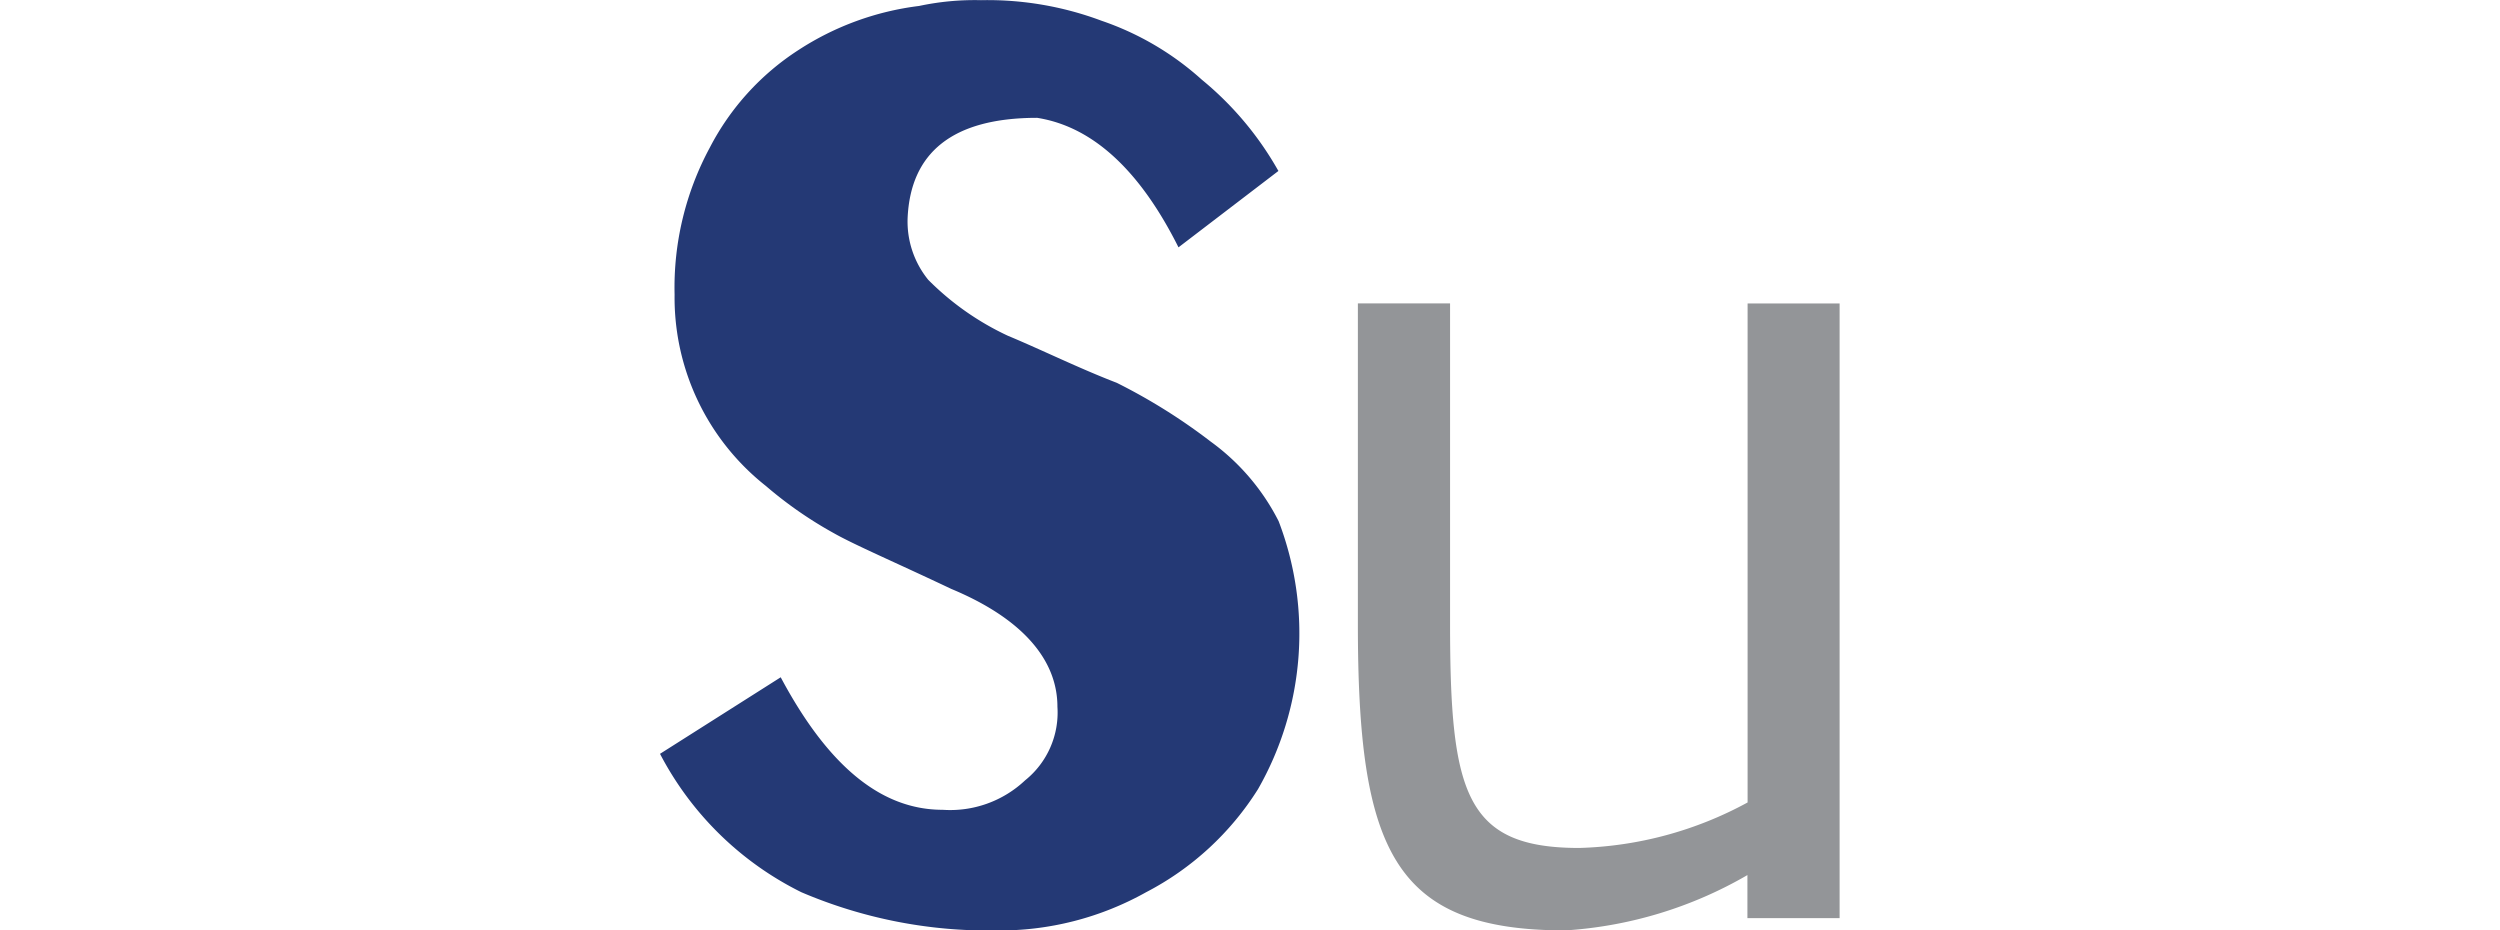
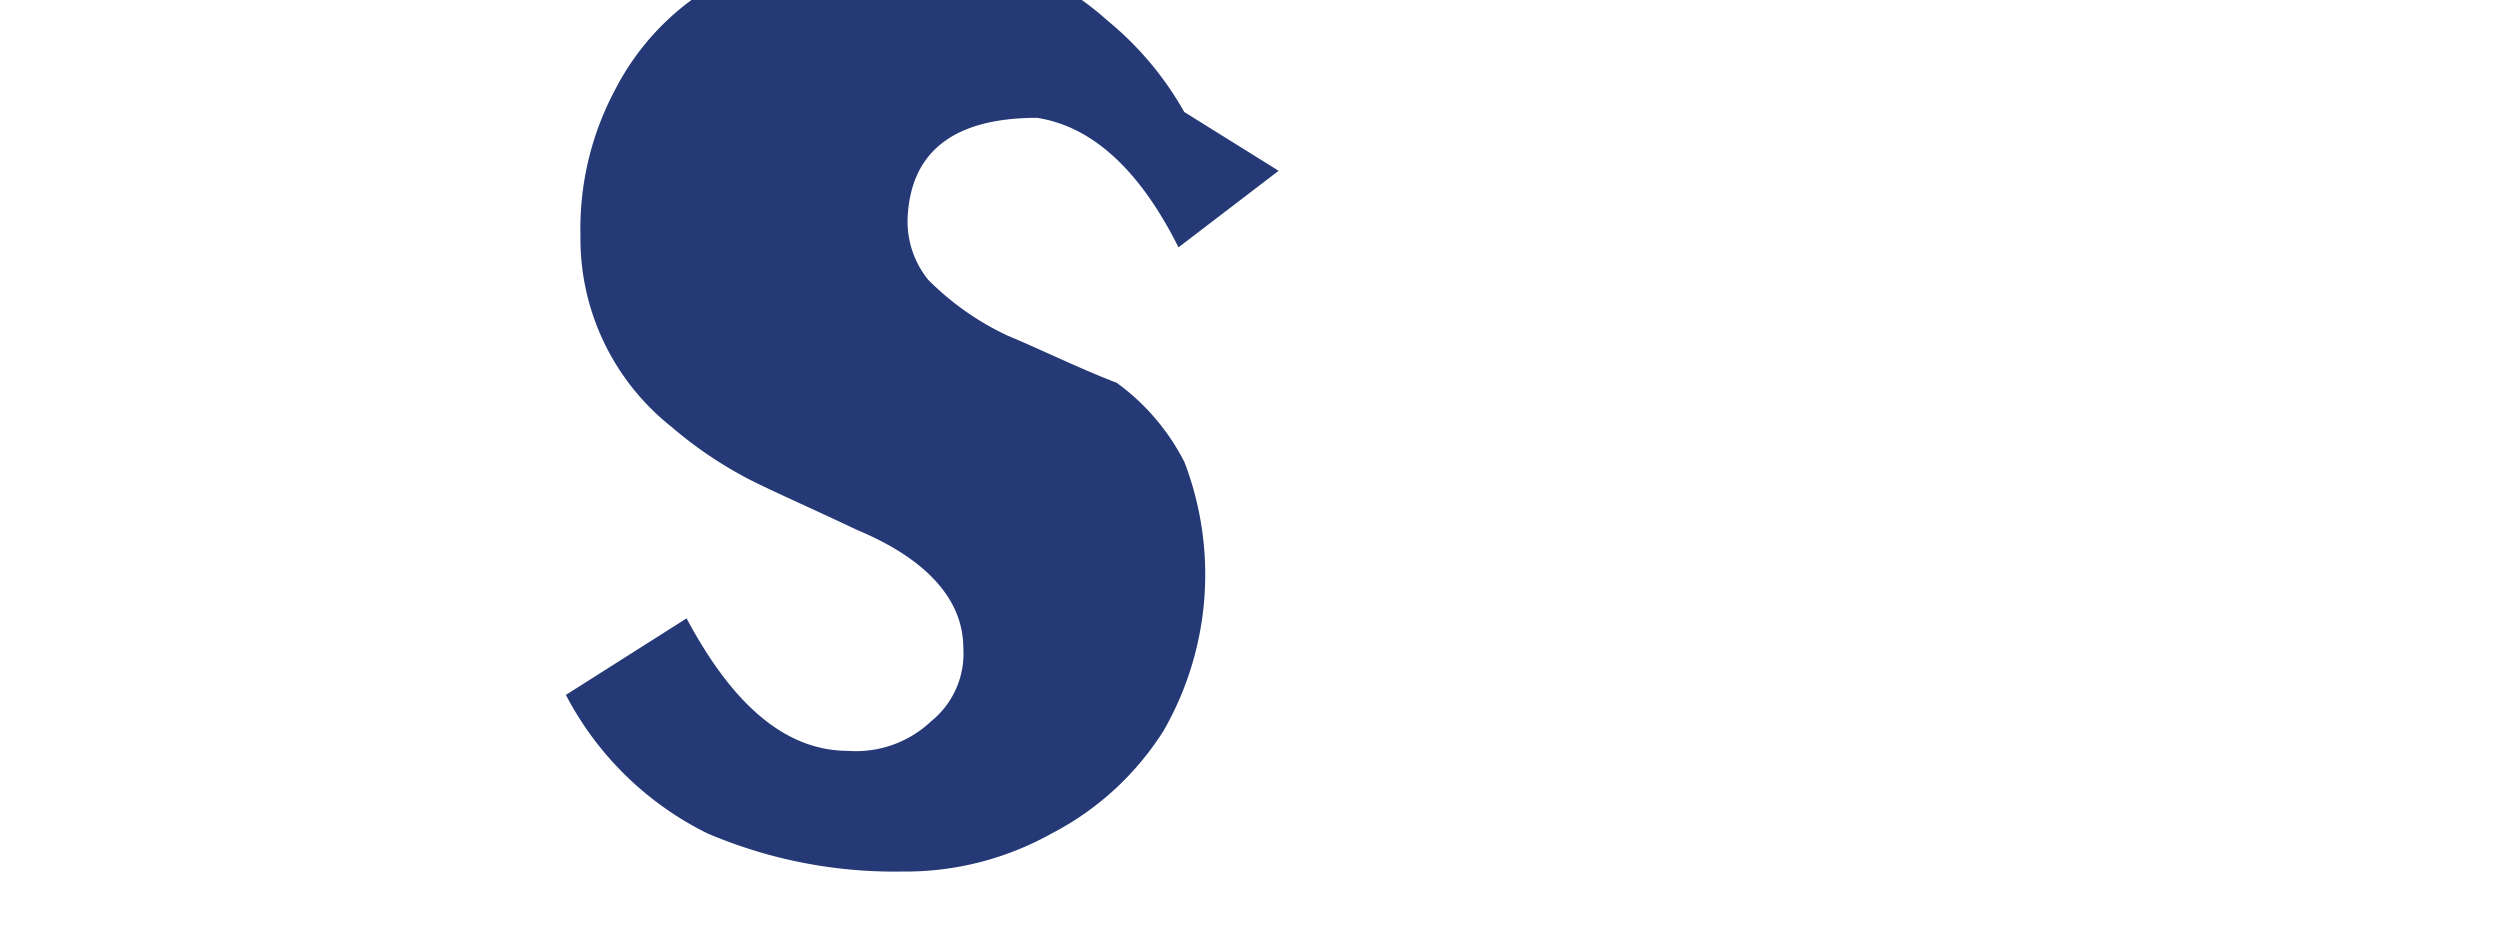
<svg xmlns="http://www.w3.org/2000/svg" height="15.185" viewBox="0 0 40.801 32.185">
  <g id="SEGASP-Univalores_logotipo_" data-name="SEGASP-Univalores logotipo " transform="translate(-474.453 -487.436)">
-     <path id="Caminho_377" data-name="Caminho 377" d="M495.844,494.428l-3.464,2.648c-1.325-2.648-2.955-4.175-4.889-4.48-2.954,0-4.379,1.223-4.481,3.463a3.2,3.2,0,0,0,.713,2.14,9.6,9.6,0,0,0,2.752,1.934c1.221.51,2.445,1.119,3.769,1.629A20.025,20.025,0,0,1,493.5,503.8a7.691,7.691,0,0,1,2.344,2.749,10.862,10.862,0,0,1-.713,9.268,10.021,10.021,0,0,1-3.871,3.566,10.378,10.378,0,0,1-5.2,1.323,16.459,16.459,0,0,1-6.726-1.323,11.026,11.026,0,0,1-4.889-4.787l4.175-2.648c1.63,3.056,3.463,4.584,5.6,4.584a3.779,3.779,0,0,0,2.853-1.018,3.007,3.007,0,0,0,1.119-2.547c0-1.629-1.22-3.054-3.668-4.074-1.934-.917-3.361-1.528-4.074-1.934a13.975,13.975,0,0,1-2.343-1.629,8.3,8.3,0,0,1-3.158-6.621,10.2,10.2,0,0,1,1.223-5.092,8.871,8.871,0,0,1,3.059-3.364,9.85,9.85,0,0,1,4.176-1.527,9.229,9.229,0,0,1,2.14-.2,11.244,11.244,0,0,1,4.175.713,9.987,9.987,0,0,1,3.463,2.036,11.157,11.157,0,0,1,2.649,3.156Z" transform="translate(0 -1.084)" fill="#243975" fill-rule="evenodd" />
+     <path id="Caminho_377" data-name="Caminho 377" d="M495.844,494.428l-3.464,2.648c-1.325-2.648-2.955-4.175-4.889-4.48-2.954,0-4.379,1.223-4.481,3.463a3.2,3.2,0,0,0,.713,2.14,9.6,9.6,0,0,0,2.752,1.934c1.221.51,2.445,1.119,3.769,1.629a7.691,7.691,0,0,1,2.344,2.749,10.862,10.862,0,0,1-.713,9.268,10.021,10.021,0,0,1-3.871,3.566,10.378,10.378,0,0,1-5.2,1.323,16.459,16.459,0,0,1-6.726-1.323,11.026,11.026,0,0,1-4.889-4.787l4.175-2.648c1.63,3.056,3.463,4.584,5.6,4.584a3.779,3.779,0,0,0,2.853-1.018,3.007,3.007,0,0,0,1.119-2.547c0-1.629-1.22-3.054-3.668-4.074-1.934-.917-3.361-1.528-4.074-1.934a13.975,13.975,0,0,1-2.343-1.629,8.3,8.3,0,0,1-3.158-6.621,10.2,10.2,0,0,1,1.223-5.092,8.871,8.871,0,0,1,3.059-3.364,9.85,9.85,0,0,1,4.176-1.527,9.229,9.229,0,0,1,2.14-.2,11.244,11.244,0,0,1,4.175.713,9.987,9.987,0,0,1,3.463,2.036,11.157,11.157,0,0,1,2.649,3.156Z" transform="translate(0 -1.084)" fill="#243975" fill-rule="evenodd" />
  </g>
-   <path id="Caminho_378" data-name="Caminho 378" d="M802.048,498.688v21.261h-3.189V518.46a14.353,14.353,0,0,1-6.292,1.914c-5.951,0-7.183-2.765-7.183-10.589v-11.1h3.189v11.056c0,5.868.513,7.781,4.466,7.781a12.886,12.886,0,0,0,5.826-1.574V498.688h3.184Z" transform="translate(-761.252 -488.19)" fill="#939598" />
</svg>